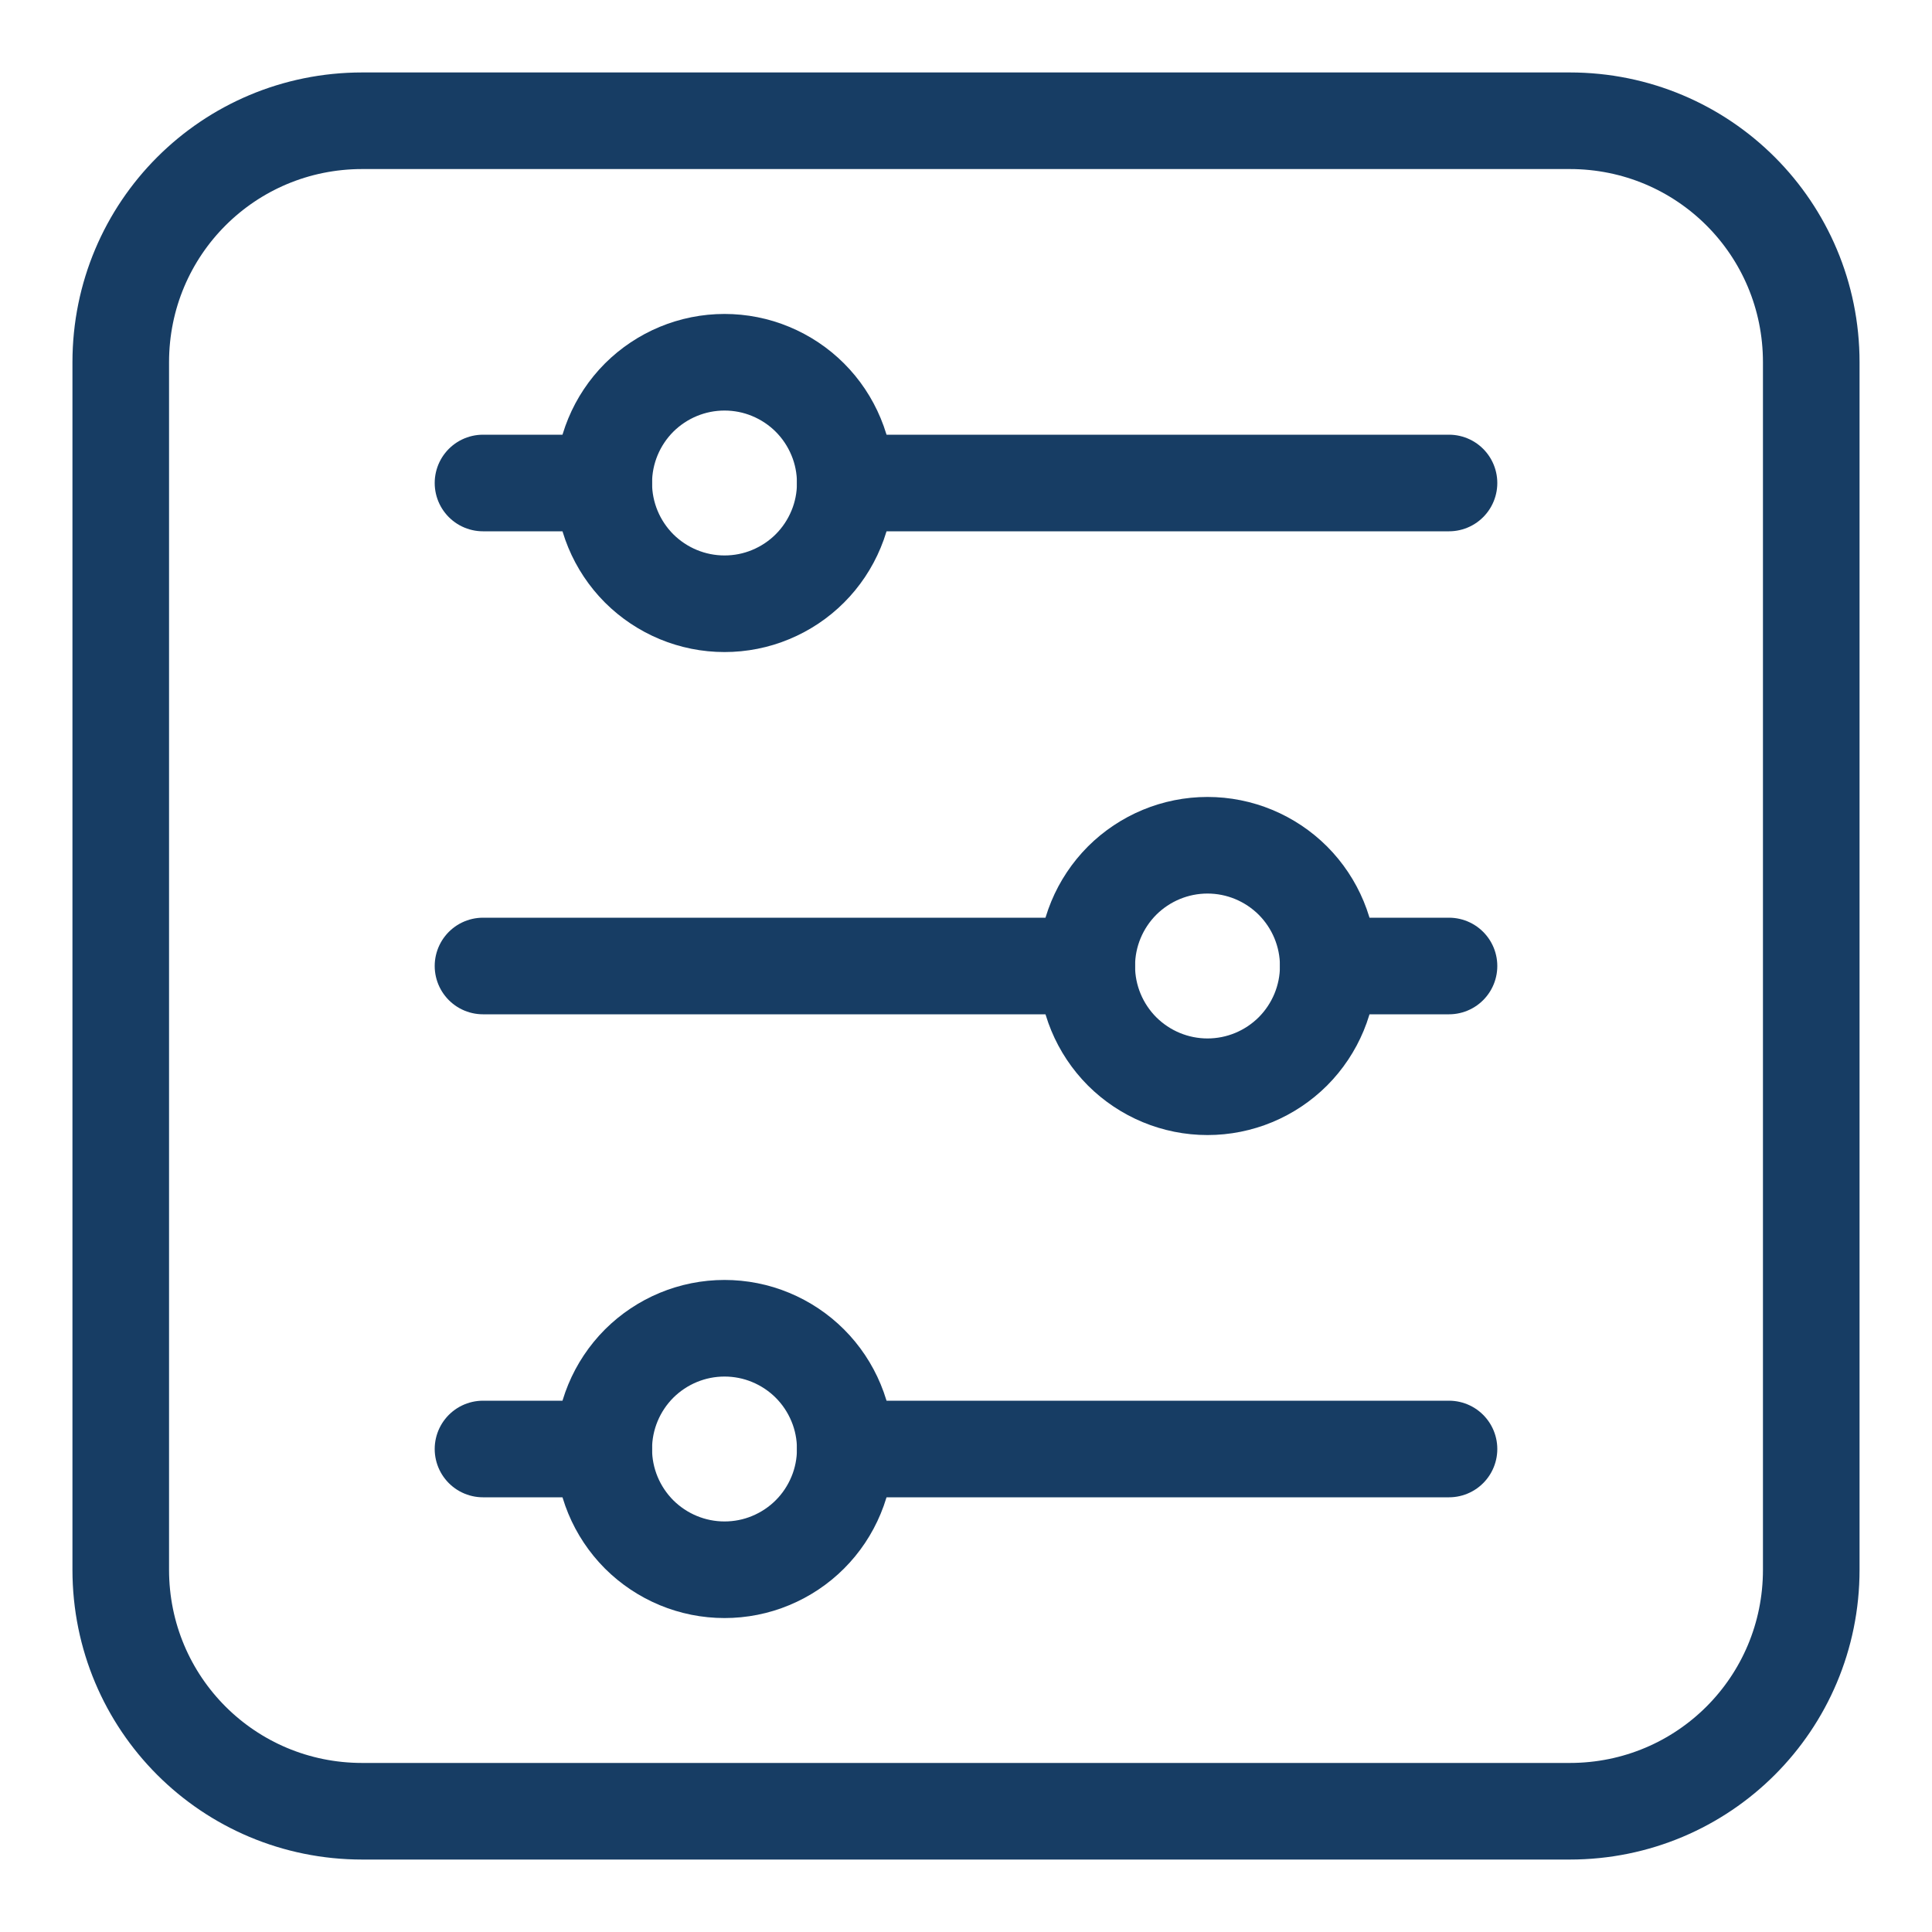
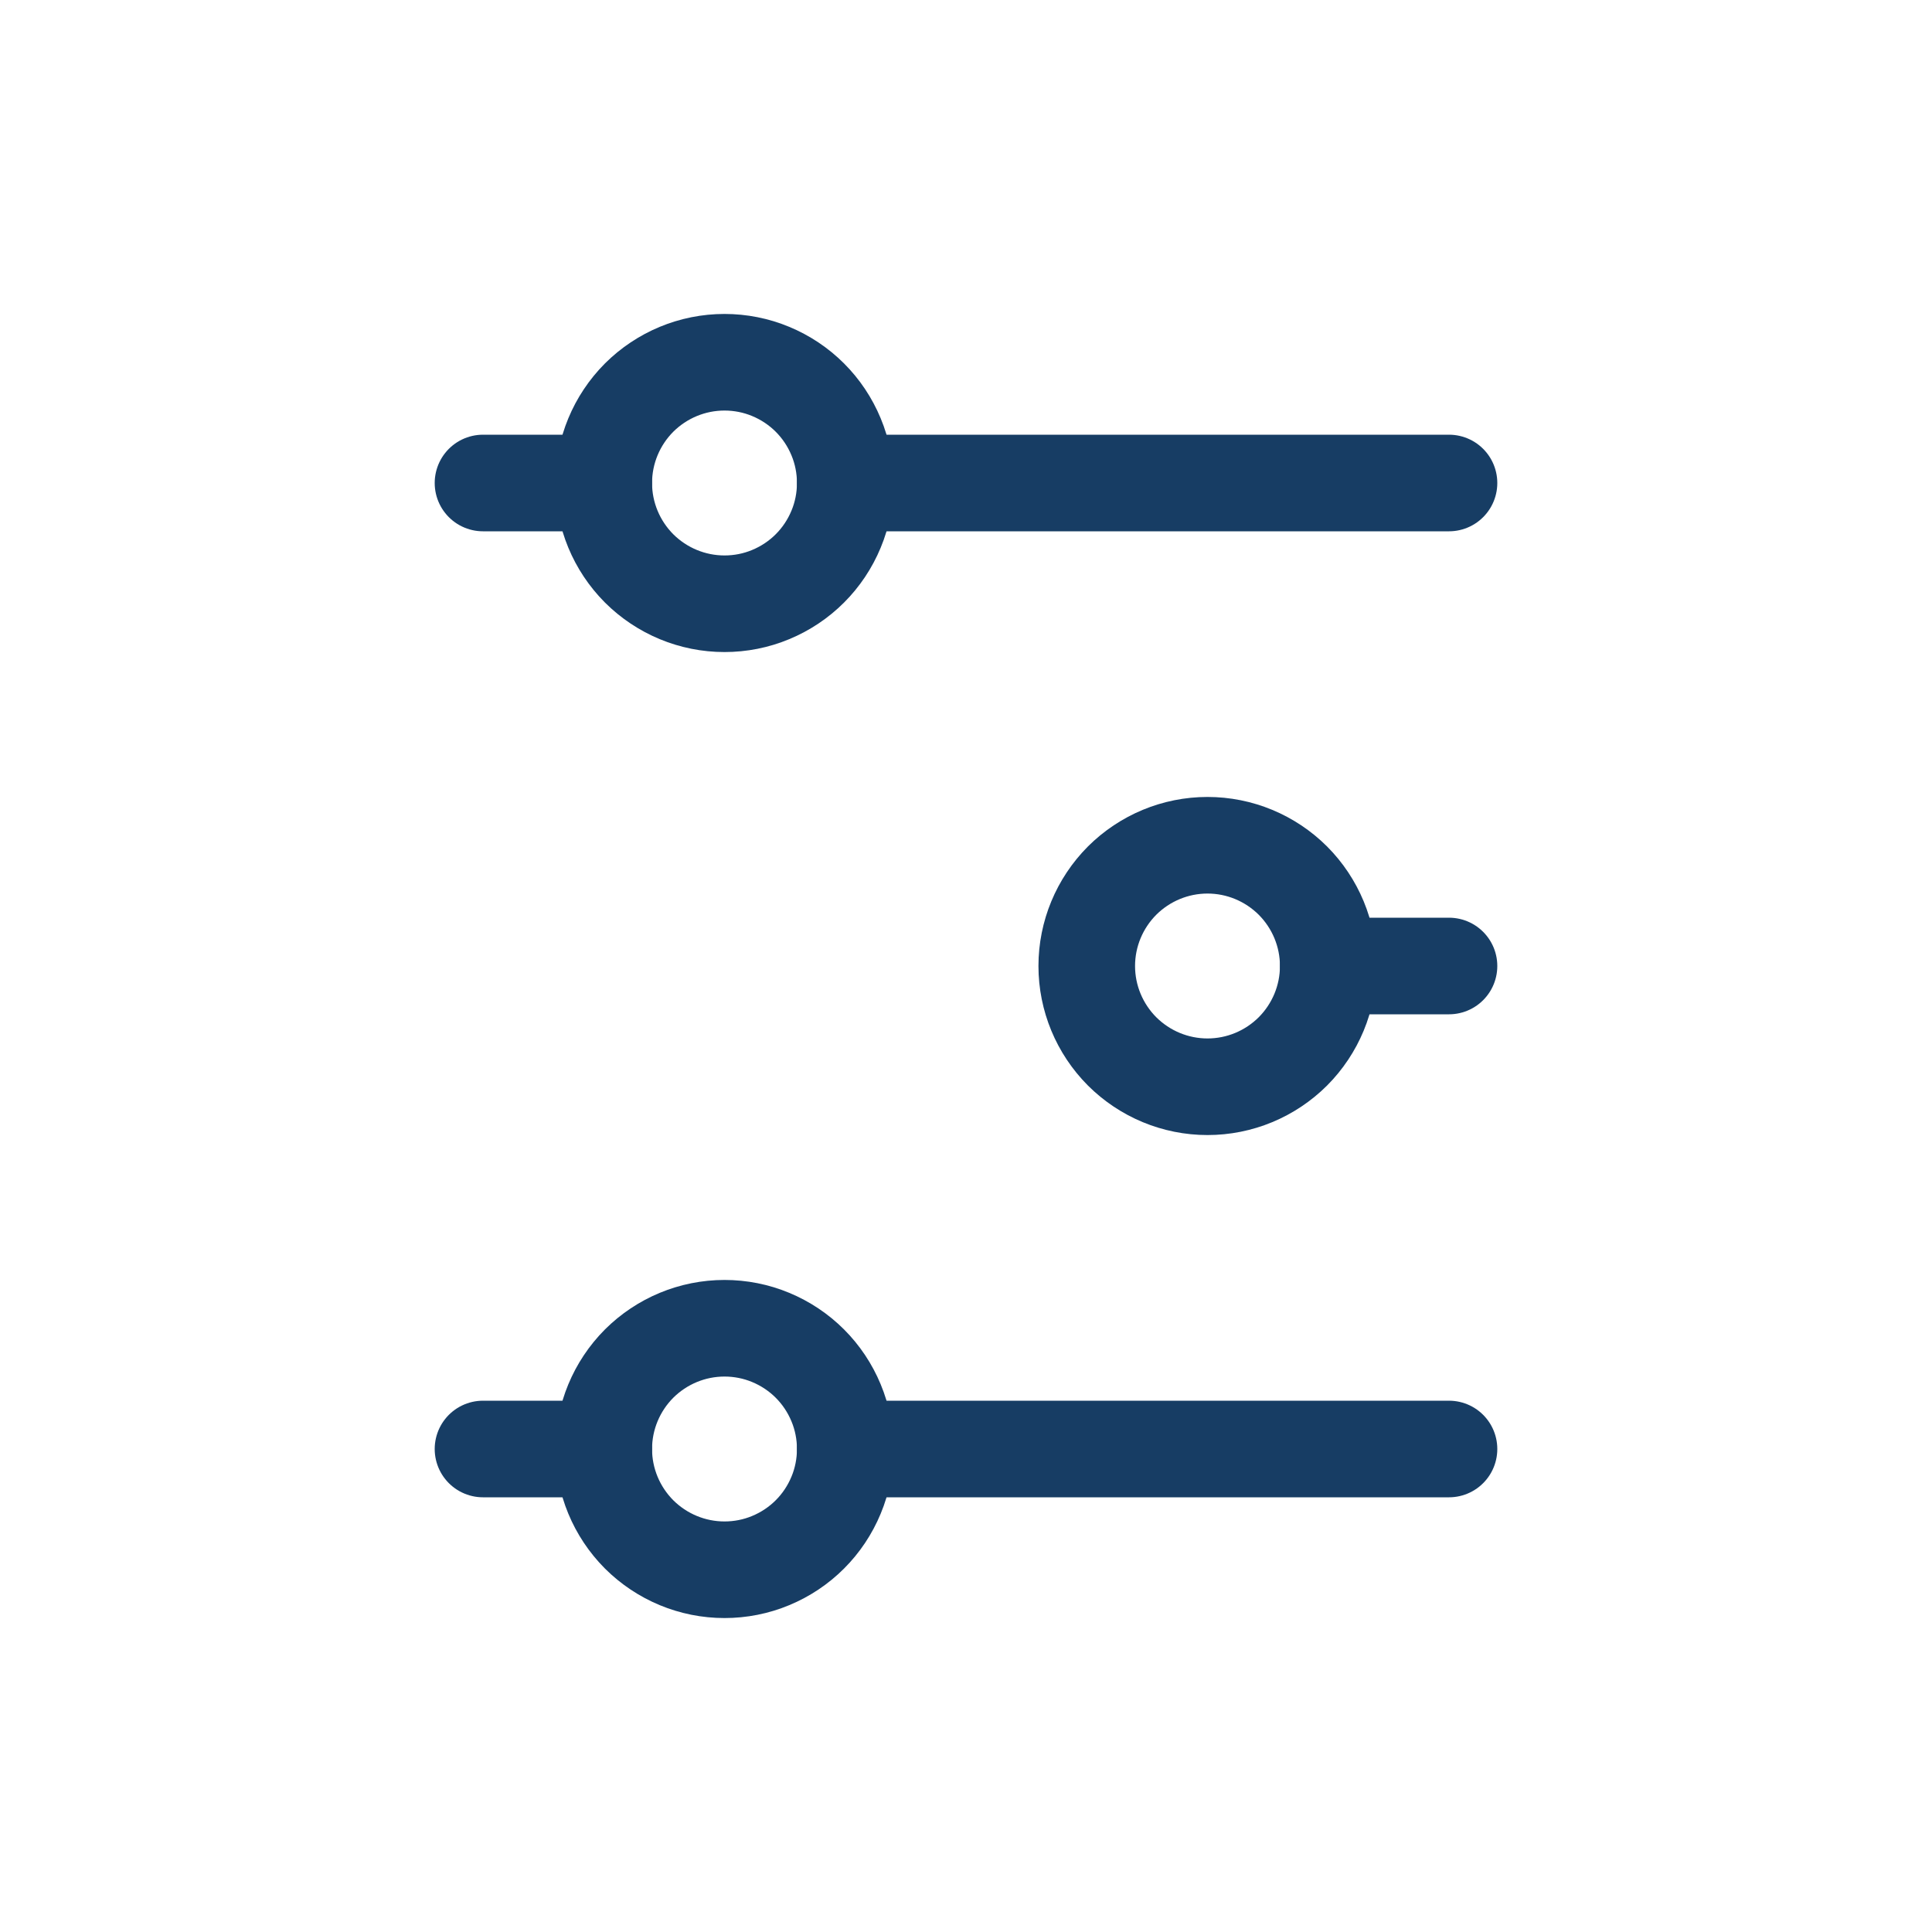
<svg xmlns="http://www.w3.org/2000/svg" width="20" height="20" viewBox="0 0 20 20" fill="none">
  <g clip-path="url(#clip0_3100_15482)">
-     <path d="M3.75 1.25H16.25C17.635 1.25 18.75 2.365 18.75 3.75V16.25C18.75 17.635 17.635 18.75 16.25 18.75H3.75C2.365 18.75 1.25 17.635 1.25 16.25V3.75C1.25 2.365 2.365 1.25 3.75 1.25Z" stroke="#173D64" stroke-linecap="round" stroke-linejoin="round" />
    <path d="M5 5H6.25" stroke="#173D64" stroke-linecap="round" stroke-linejoin="round" />
    <path d="M7.5 6.25C7.168 6.25 6.851 6.118 6.616 5.884C6.382 5.649 6.25 5.332 6.25 5C6.25 4.668 6.382 4.351 6.616 4.116C6.851 3.882 7.168 3.75 7.5 3.75C7.664 3.75 7.827 3.782 7.978 3.845C8.13 3.908 8.268 4 8.384 4.116C8.5 4.232 8.592 4.37 8.655 4.522C8.718 4.673 8.75 4.836 8.75 5C8.75 5.164 8.718 5.327 8.655 5.478C8.592 5.63 8.5 5.768 8.384 5.884C8.268 6 8.13 6.092 7.978 6.155C7.827 6.218 7.664 6.25 7.5 6.25Z" stroke="#173D64" stroke-linecap="round" stroke-linejoin="round" />
    <path d="M8.75 5L15 5" stroke="#173D64" stroke-linecap="round" stroke-linejoin="round" />
    <path d="M15 10H13.75" stroke="#173D64" stroke-linecap="round" stroke-linejoin="round" />
    <path d="M12.5 11.25C12.832 11.25 13.149 11.118 13.384 10.884C13.618 10.649 13.75 10.332 13.75 10C13.75 9.668 13.618 9.351 13.384 9.116C13.149 8.882 12.832 8.75 12.5 8.75C12.168 8.75 11.851 8.882 11.616 9.116C11.382 9.351 11.25 9.668 11.25 10C11.25 10.332 11.382 10.649 11.616 10.884C11.851 11.118 12.168 11.25 12.5 11.25Z" stroke="#173D64" stroke-linecap="round" stroke-linejoin="round" />
-     <path d="M11.25 10L5 10" stroke="#173D64" stroke-linecap="round" stroke-linejoin="round" />
    <path d="M5 15H6.25" stroke="#173D64" stroke-linecap="round" stroke-linejoin="round" />
    <path d="M7.5 16.25C7.168 16.25 6.851 16.118 6.616 15.884C6.382 15.649 6.25 15.332 6.25 15C6.25 14.668 6.382 14.351 6.616 14.116C6.851 13.882 7.168 13.75 7.5 13.75C7.664 13.75 7.827 13.782 7.978 13.845C8.13 13.908 8.268 14 8.384 14.116C8.5 14.232 8.592 14.37 8.655 14.522C8.718 14.673 8.75 14.836 8.75 15C8.75 15.164 8.718 15.327 8.655 15.478C8.592 15.63 8.5 15.768 8.384 15.884C8.268 16 8.13 16.092 7.978 16.155C7.827 16.218 7.664 16.25 7.5 16.25Z" stroke="#173D64" stroke-linecap="round" stroke-linejoin="round" />
    <path d="M8.75 15L15 15" stroke="#173D64" stroke-linecap="round" stroke-linejoin="round" />
  </g>
  <defs>
    <clipPath id="clip0_3100_15482">
      <rect width="20" height="20" fill="white" />
    </clipPath>
  </defs>
</svg>